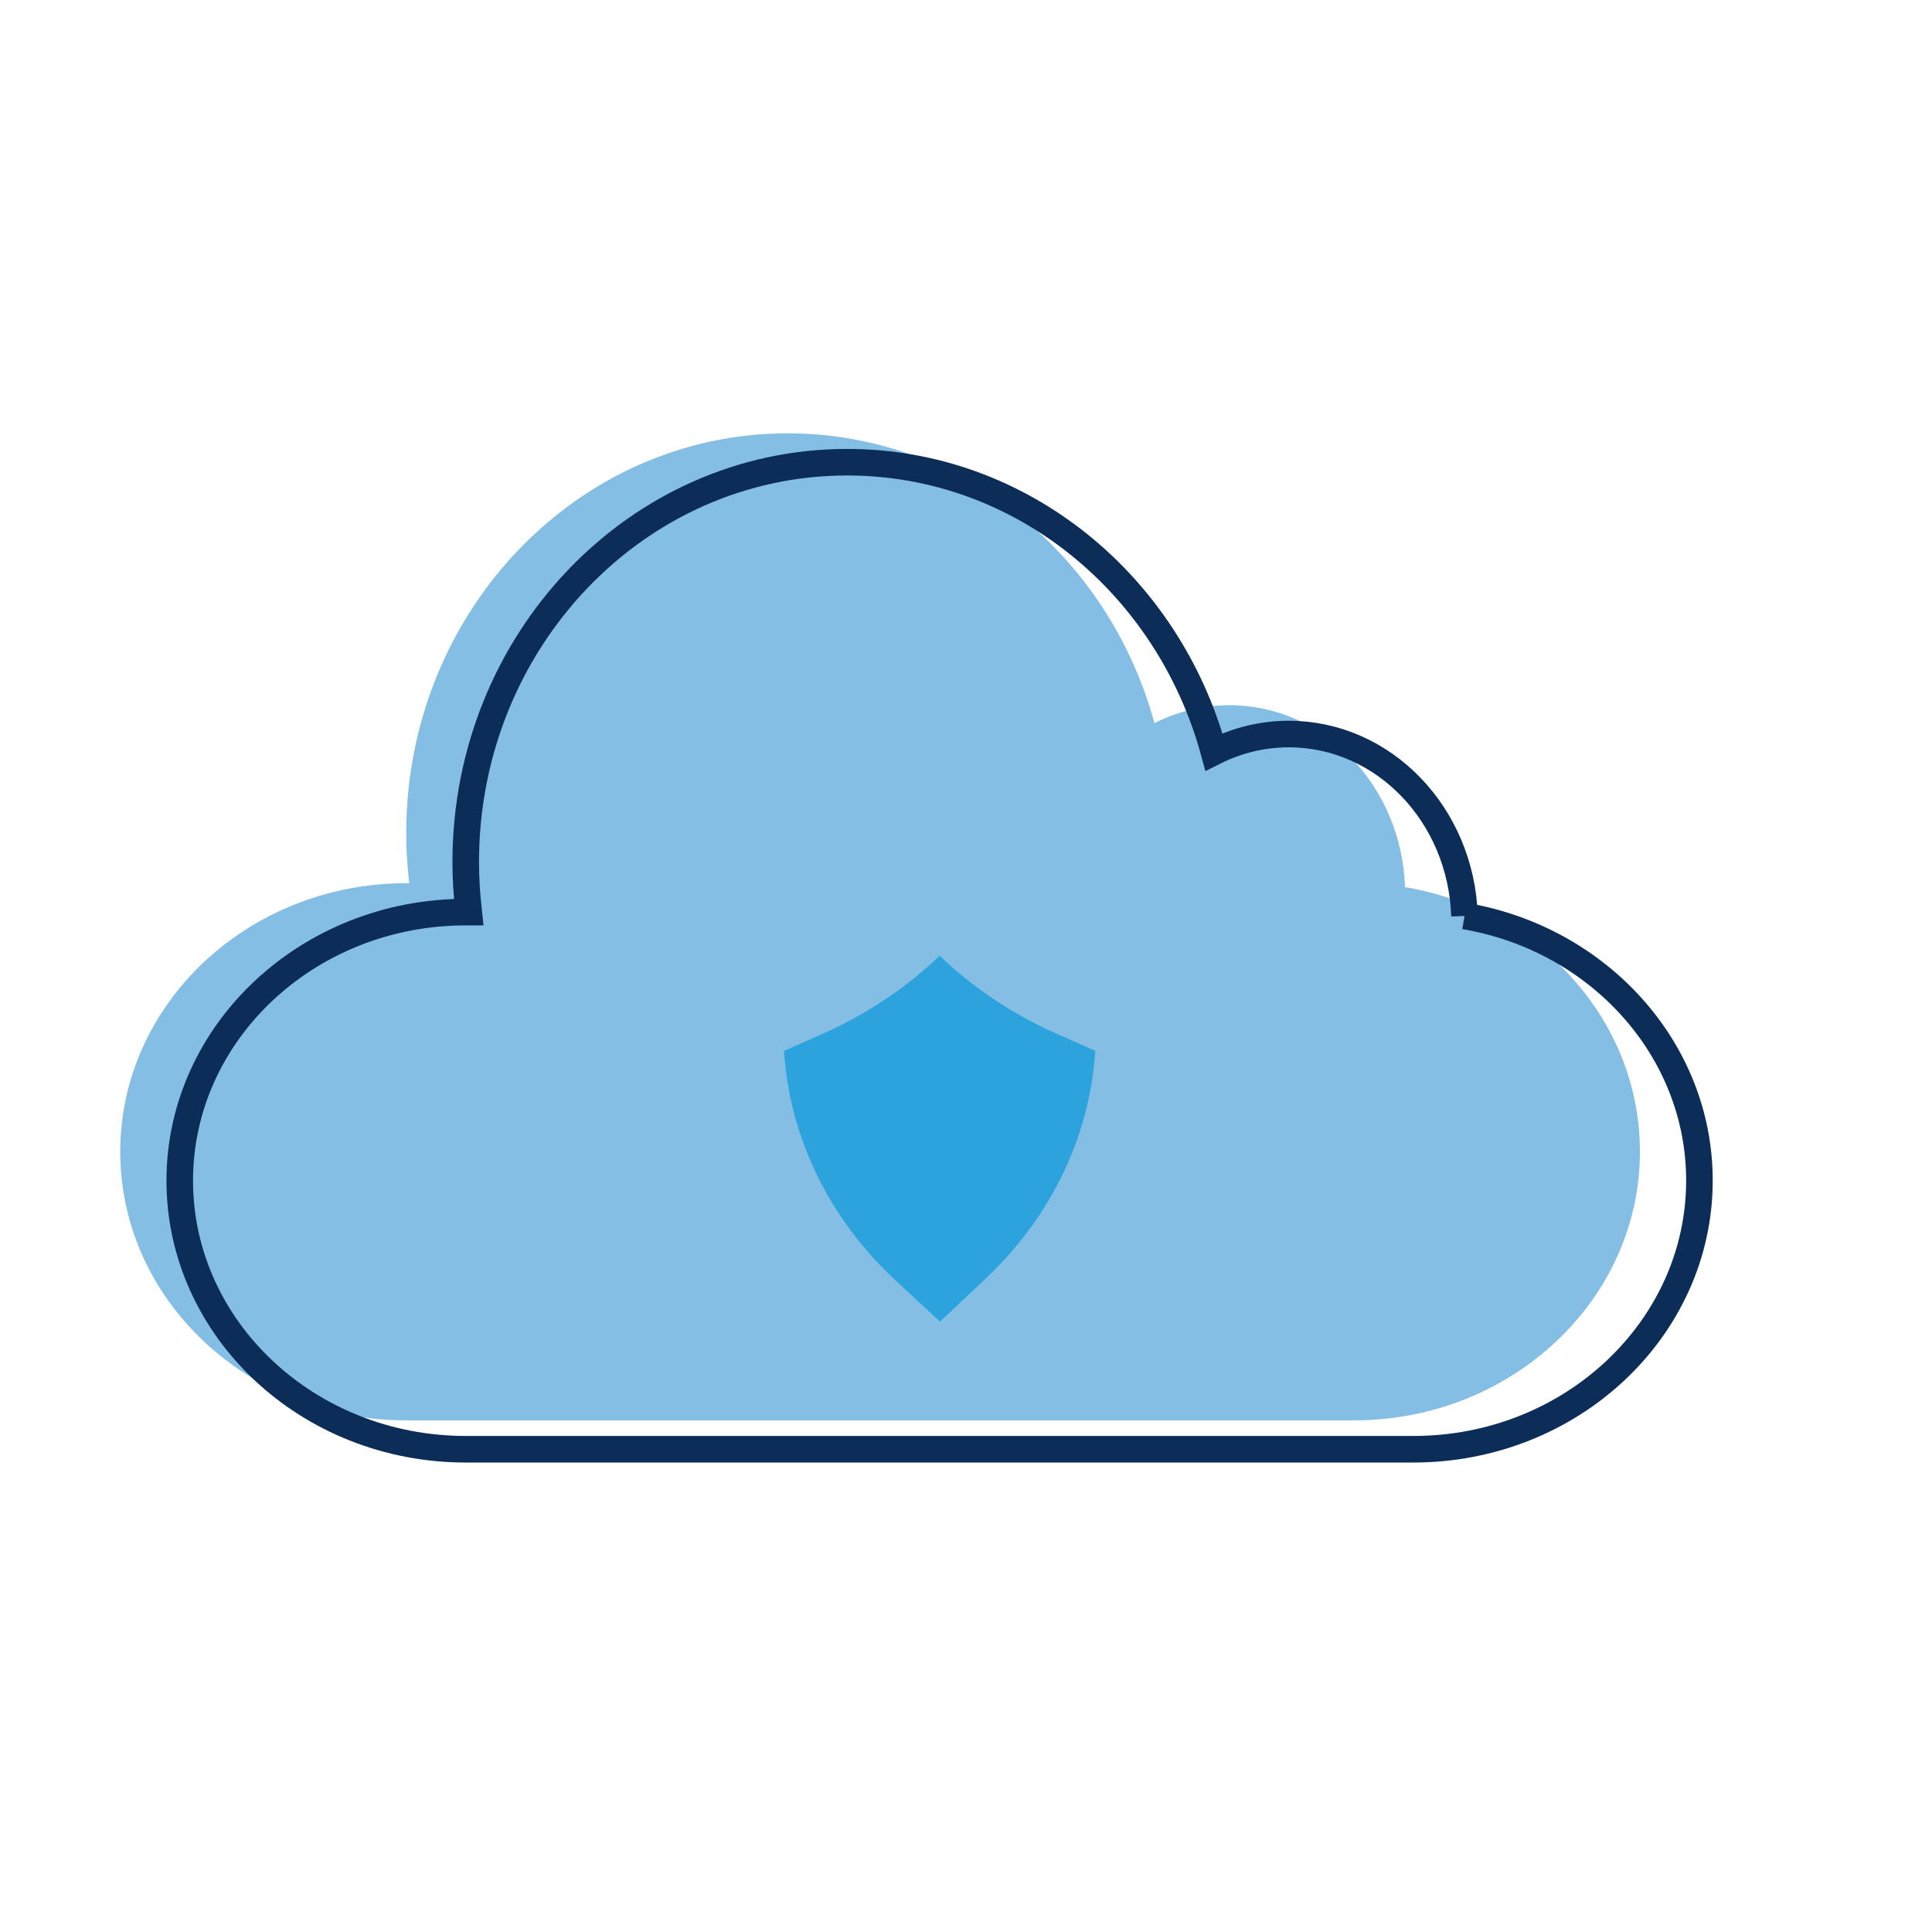
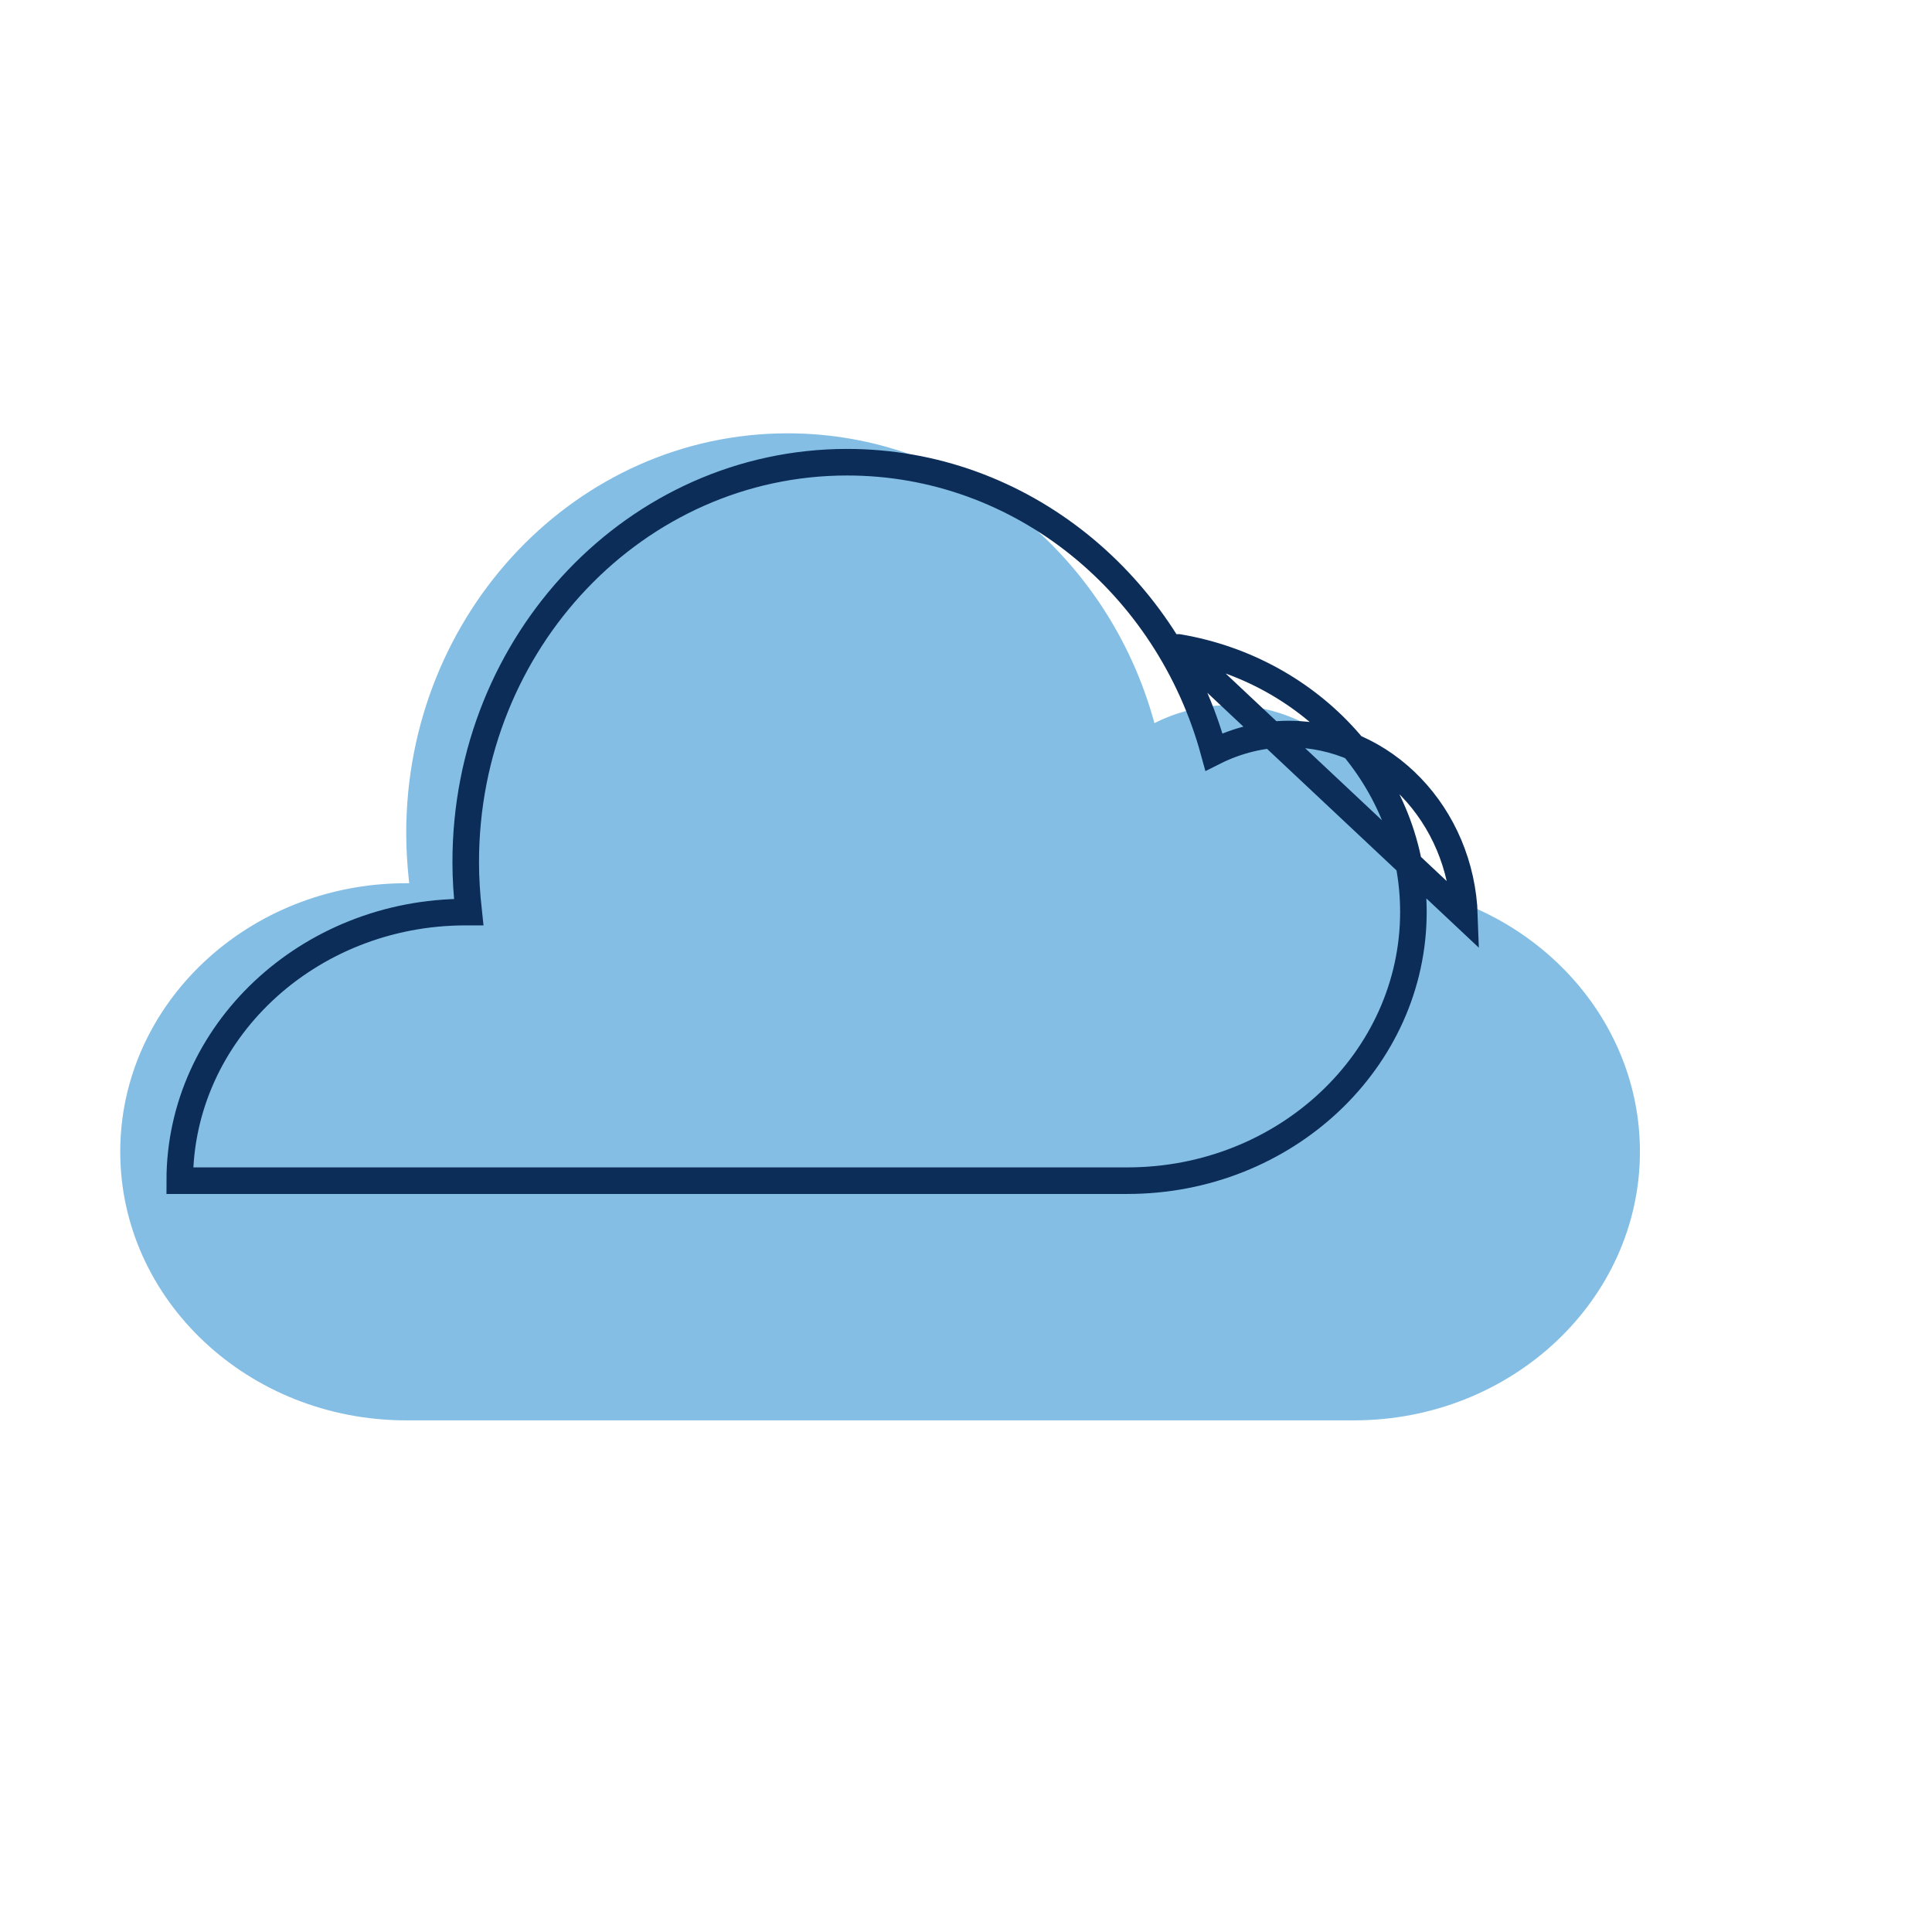
<svg xmlns="http://www.w3.org/2000/svg" id="Icones" viewBox="0 0 800 800">
  <defs>
    <style>      .cls-1 {        fill: #84bee4;      }      .cls-2 {        fill: #2ca3dc;      }      .cls-3 {        fill: none;        stroke: #0c2d58;        stroke-miterlimit: 10;        stroke-width: 11px;      }    </style>
  </defs>
  <path class="cls-1" d="M581.78,367.36c-1.37-41.86-33.41-75.35-72.75-75.35-11.09,0-21.58,2.68-31,7.42-18.87-69.27-79.73-120-151.89-120-87.21,0-157.93,74.15-157.93,165.54,0,7.01,.42,13.27,1.23,20.75h-1.21c-65.42,0-118.44,49.93-118.44,111.21s53.02,111.21,118.44,111.21h392.39c65.42,0,118.44-50,118.44-111.28,0-54.5-41.95-100.18-97.27-109.52l-.02,.02Z" />
-   <path class="cls-3" d="M606.42,379.3c-1.37-41.86-33.41-75.35-72.75-75.35-11.09,0-21.58,2.68-31,7.42-18.87-69.27-79.71-119.98-151.89-119.98-87.23,0-157.93,74.15-157.93,165.54,0,7.01,.42,13.27,1.23,20.75h-1.21c-65.42,0-118.44,49.93-118.44,111.21s53.02,111.21,118.44,111.21h392.39c65.42,0,118.44-50,118.44-111.28,0-54.5-41.95-100.18-97.27-109.52h-.02Z" />
-   <path class="cls-2" d="M389.08,395.75h0c13.93,13.36,30.39,24.32,48.58,32.37l15.85,7.02-.06,.95c-2.45,35.01-18.49,68.08-45.26,93.29l-18.95,17.86-18.32-16.97c-27.56-25.55-44.02-59.34-46.28-95.11h0l15.85-7.02c18.19-8.05,34.65-19.02,48.58-32.37h0v-.02Z" />
+   <path class="cls-3" d="M606.42,379.3c-1.37-41.86-33.41-75.35-72.75-75.35-11.09,0-21.58,2.68-31,7.42-18.87-69.27-79.71-119.98-151.89-119.98-87.23,0-157.93,74.15-157.93,165.54,0,7.01,.42,13.27,1.23,20.75h-1.21c-65.42,0-118.44,49.93-118.44,111.21h392.39c65.42,0,118.44-50,118.44-111.28,0-54.5-41.95-100.18-97.27-109.52h-.02Z" />
</svg>